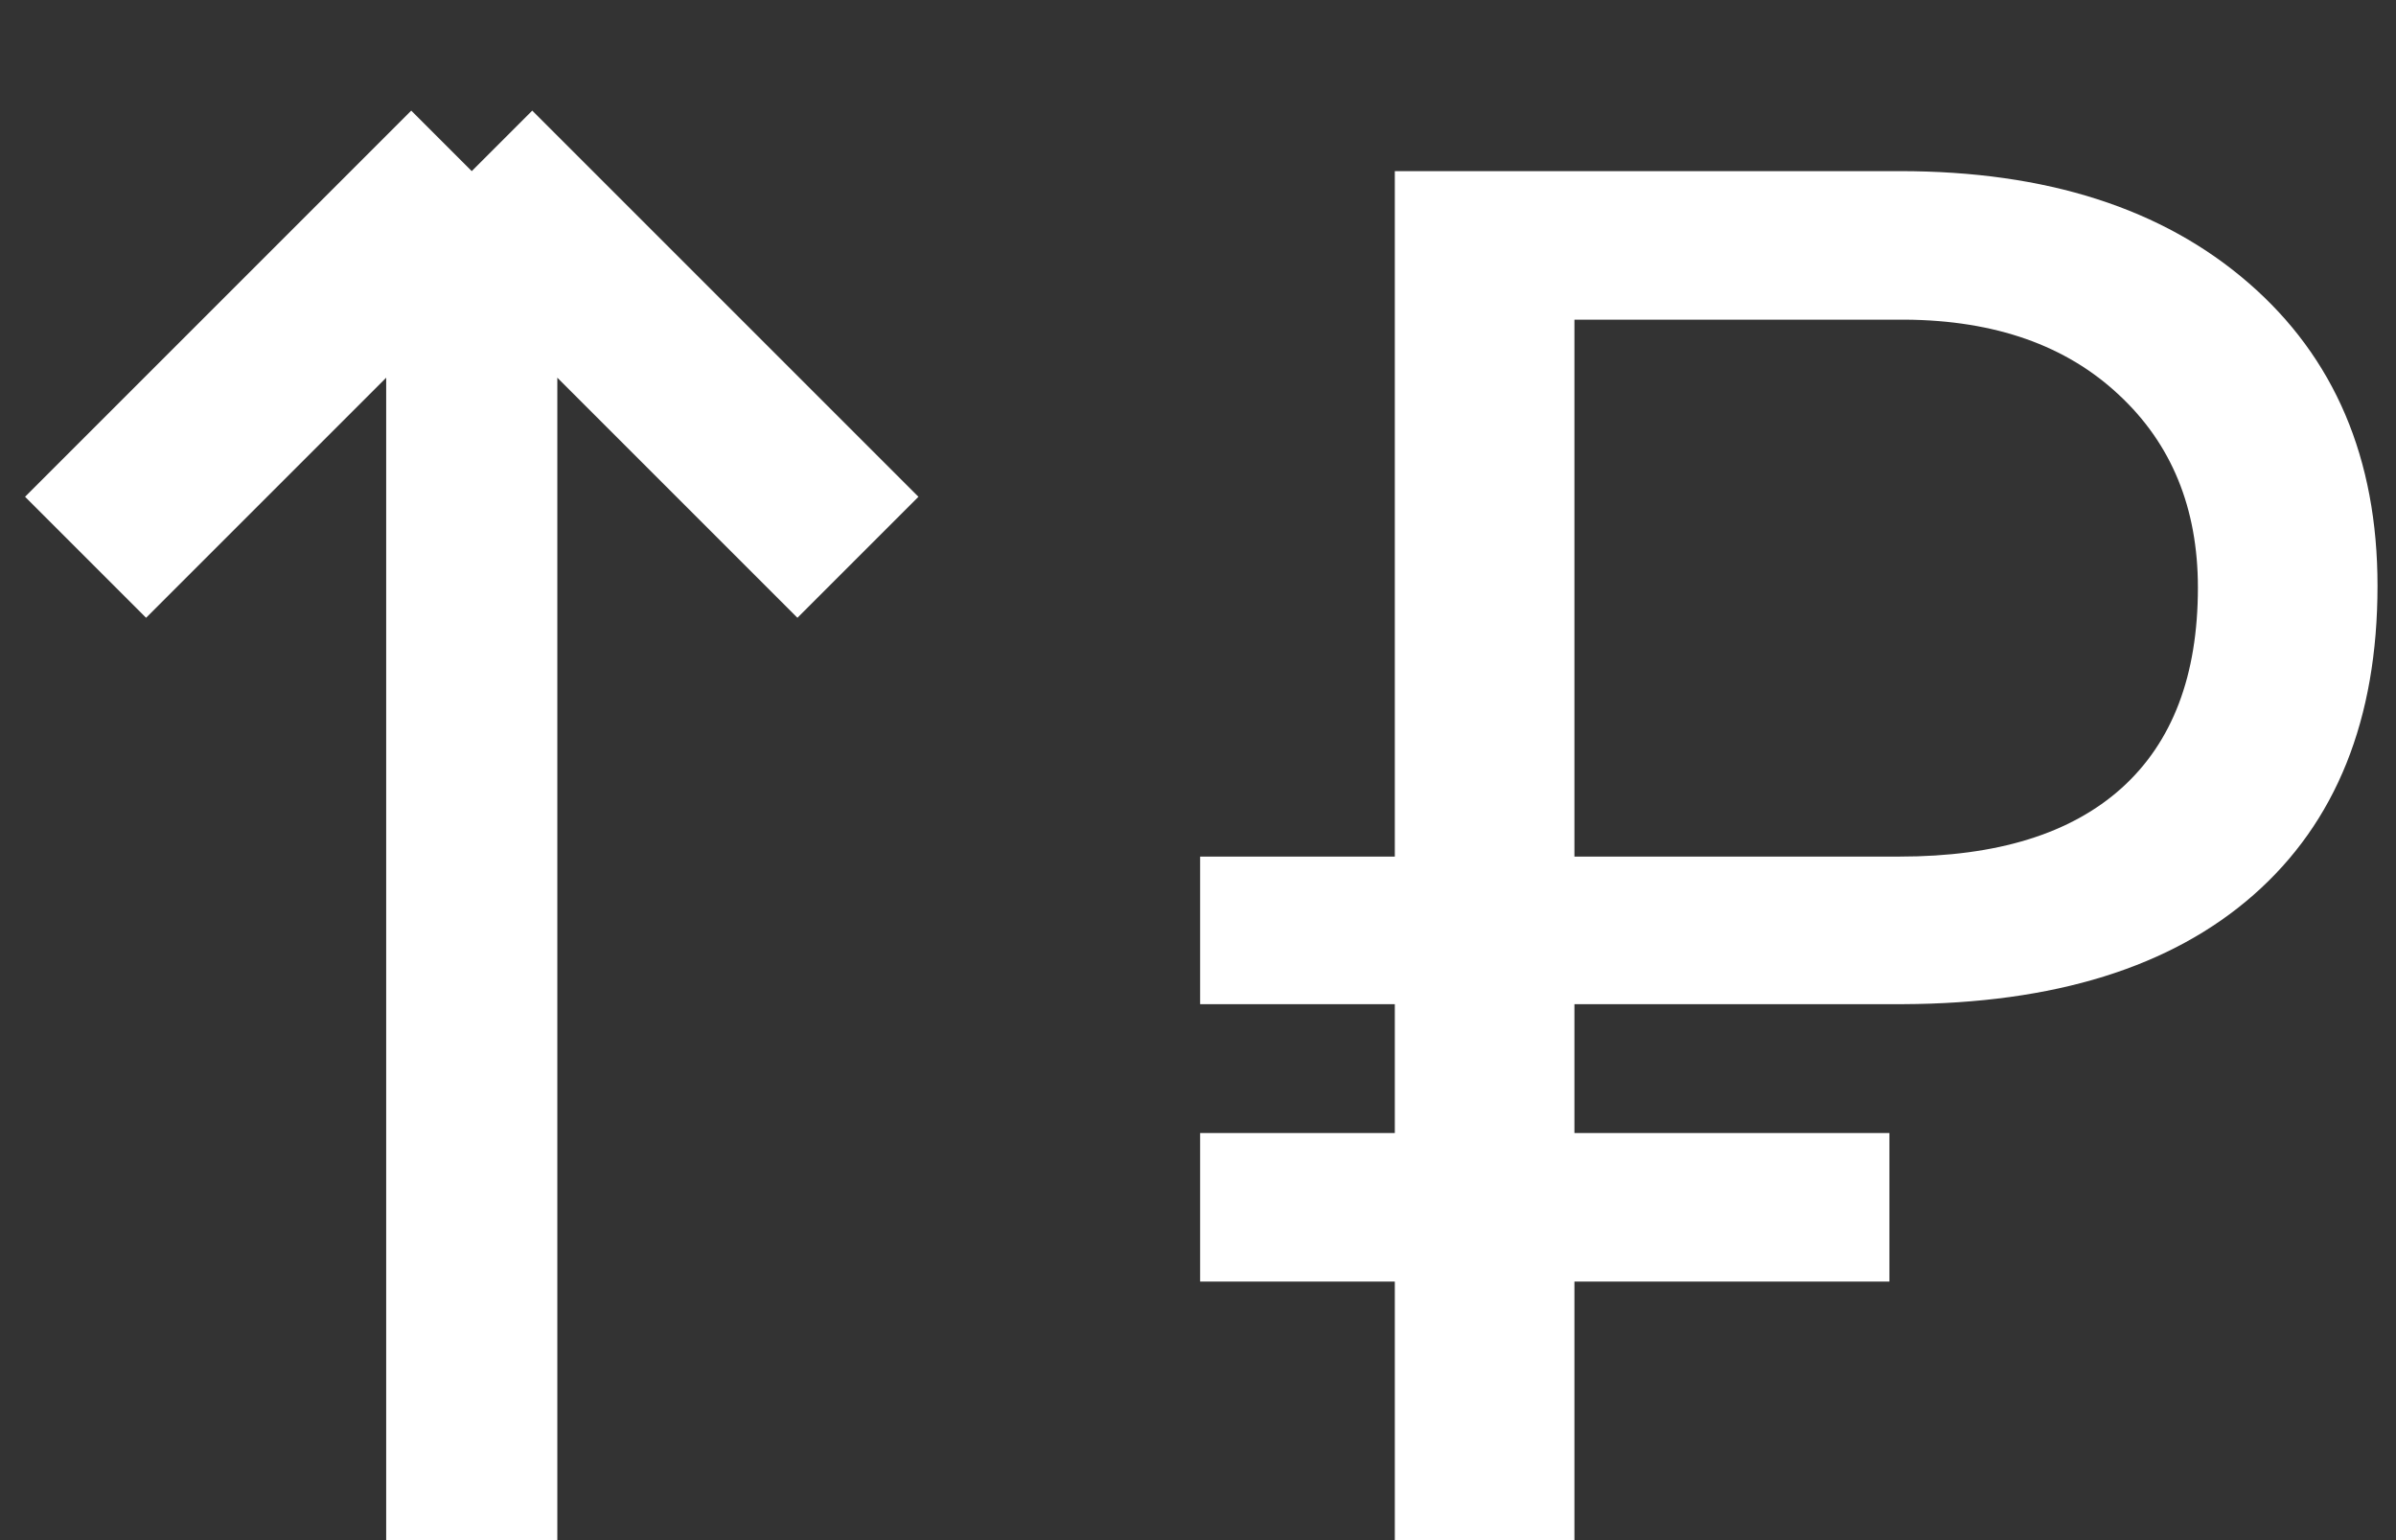
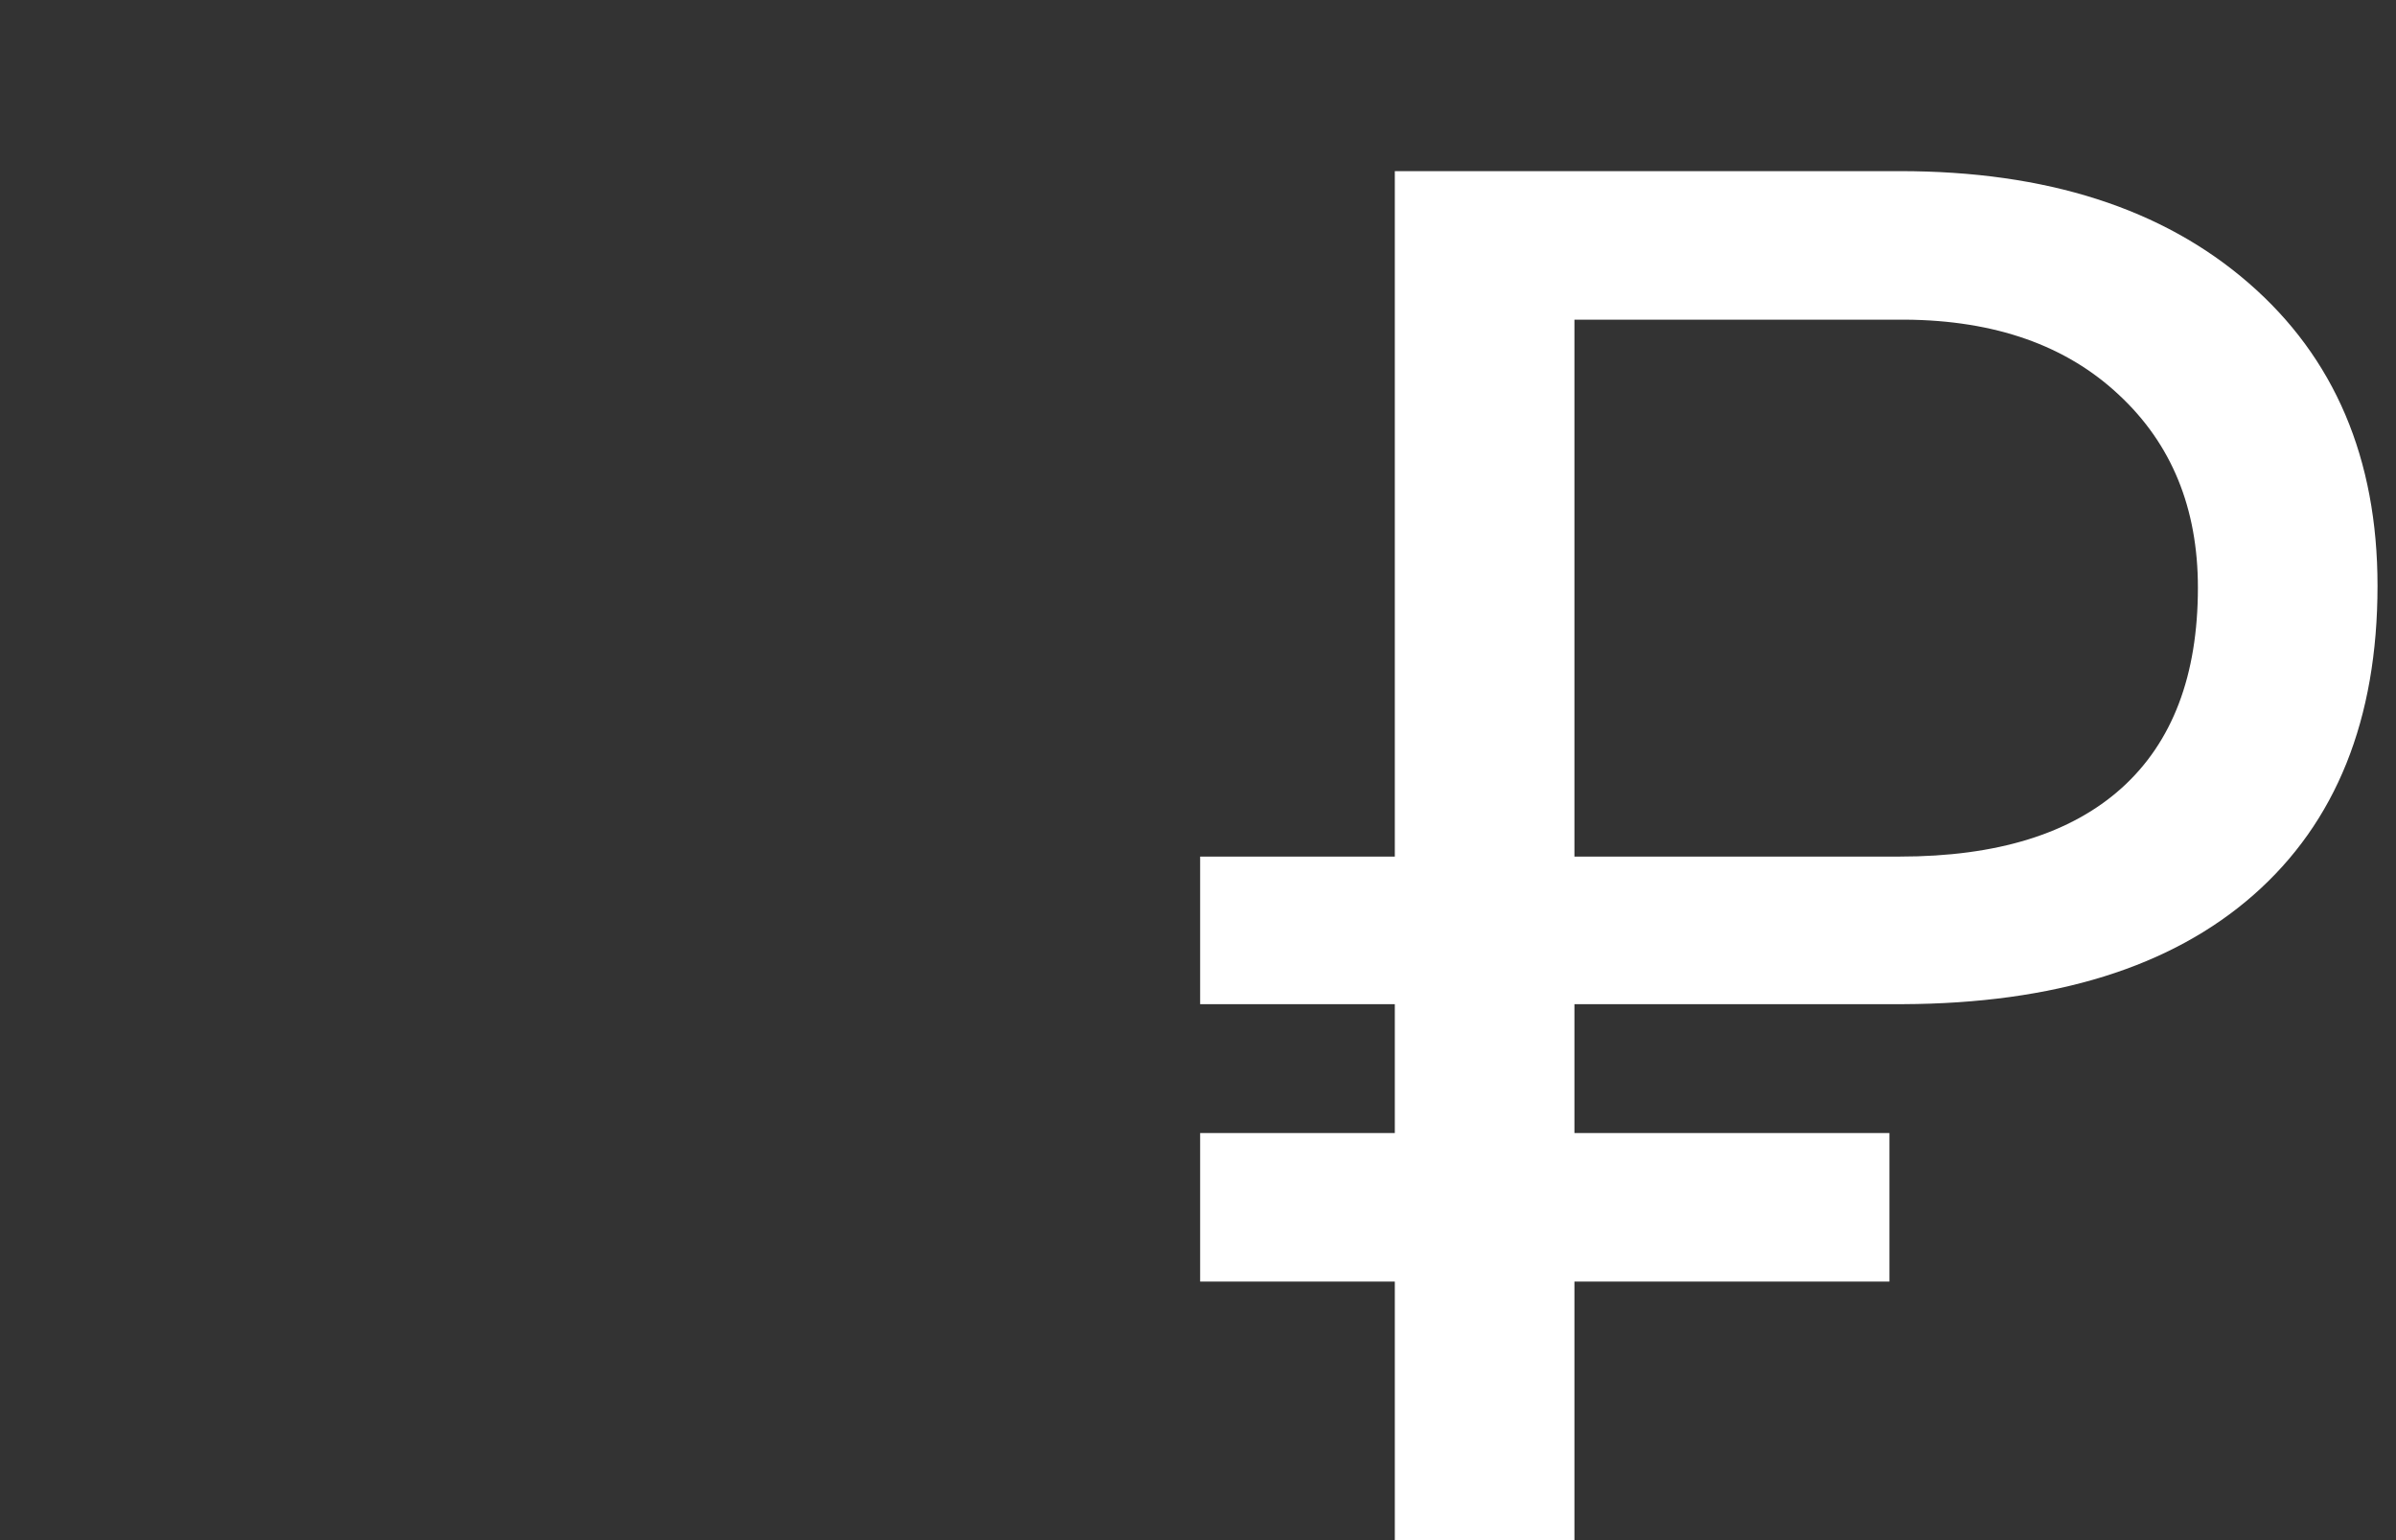
<svg xmlns="http://www.w3.org/2000/svg" width="28" height="18" viewBox="0 0 28 18" fill="none">
  <rect x="0" y="0" width="28" height="18" fill="#333333" stroke="none" />
-   <path d="M5.513 18C5.513 16.49 5.513 6.704 5.513 2M5.513 2L1 6.513M5.513 2L10.026 6.513" stroke="white" stroke-width="2" />
  <path d="M22.08 14.978H18.399V18H16.3V14.978H14.025V13.242H16.3V11.736H14.025V10.011H16.3V2H22.201C23.916 2 25.274 2.436 26.278 3.308C27.282 4.179 27.784 5.359 27.784 6.846C27.784 8.407 27.3 9.612 26.333 10.461C25.373 11.304 24.007 11.729 22.234 11.736H18.399V13.242H22.08V14.978ZM18.399 10.011H22.201C23.337 10.011 24.201 9.744 24.795 9.209C25.388 8.674 25.685 7.894 25.685 6.868C25.685 5.938 25.377 5.187 24.762 4.615C24.146 4.037 23.315 3.744 22.267 3.736H18.399V10.011Z" fill="white" />
</svg>